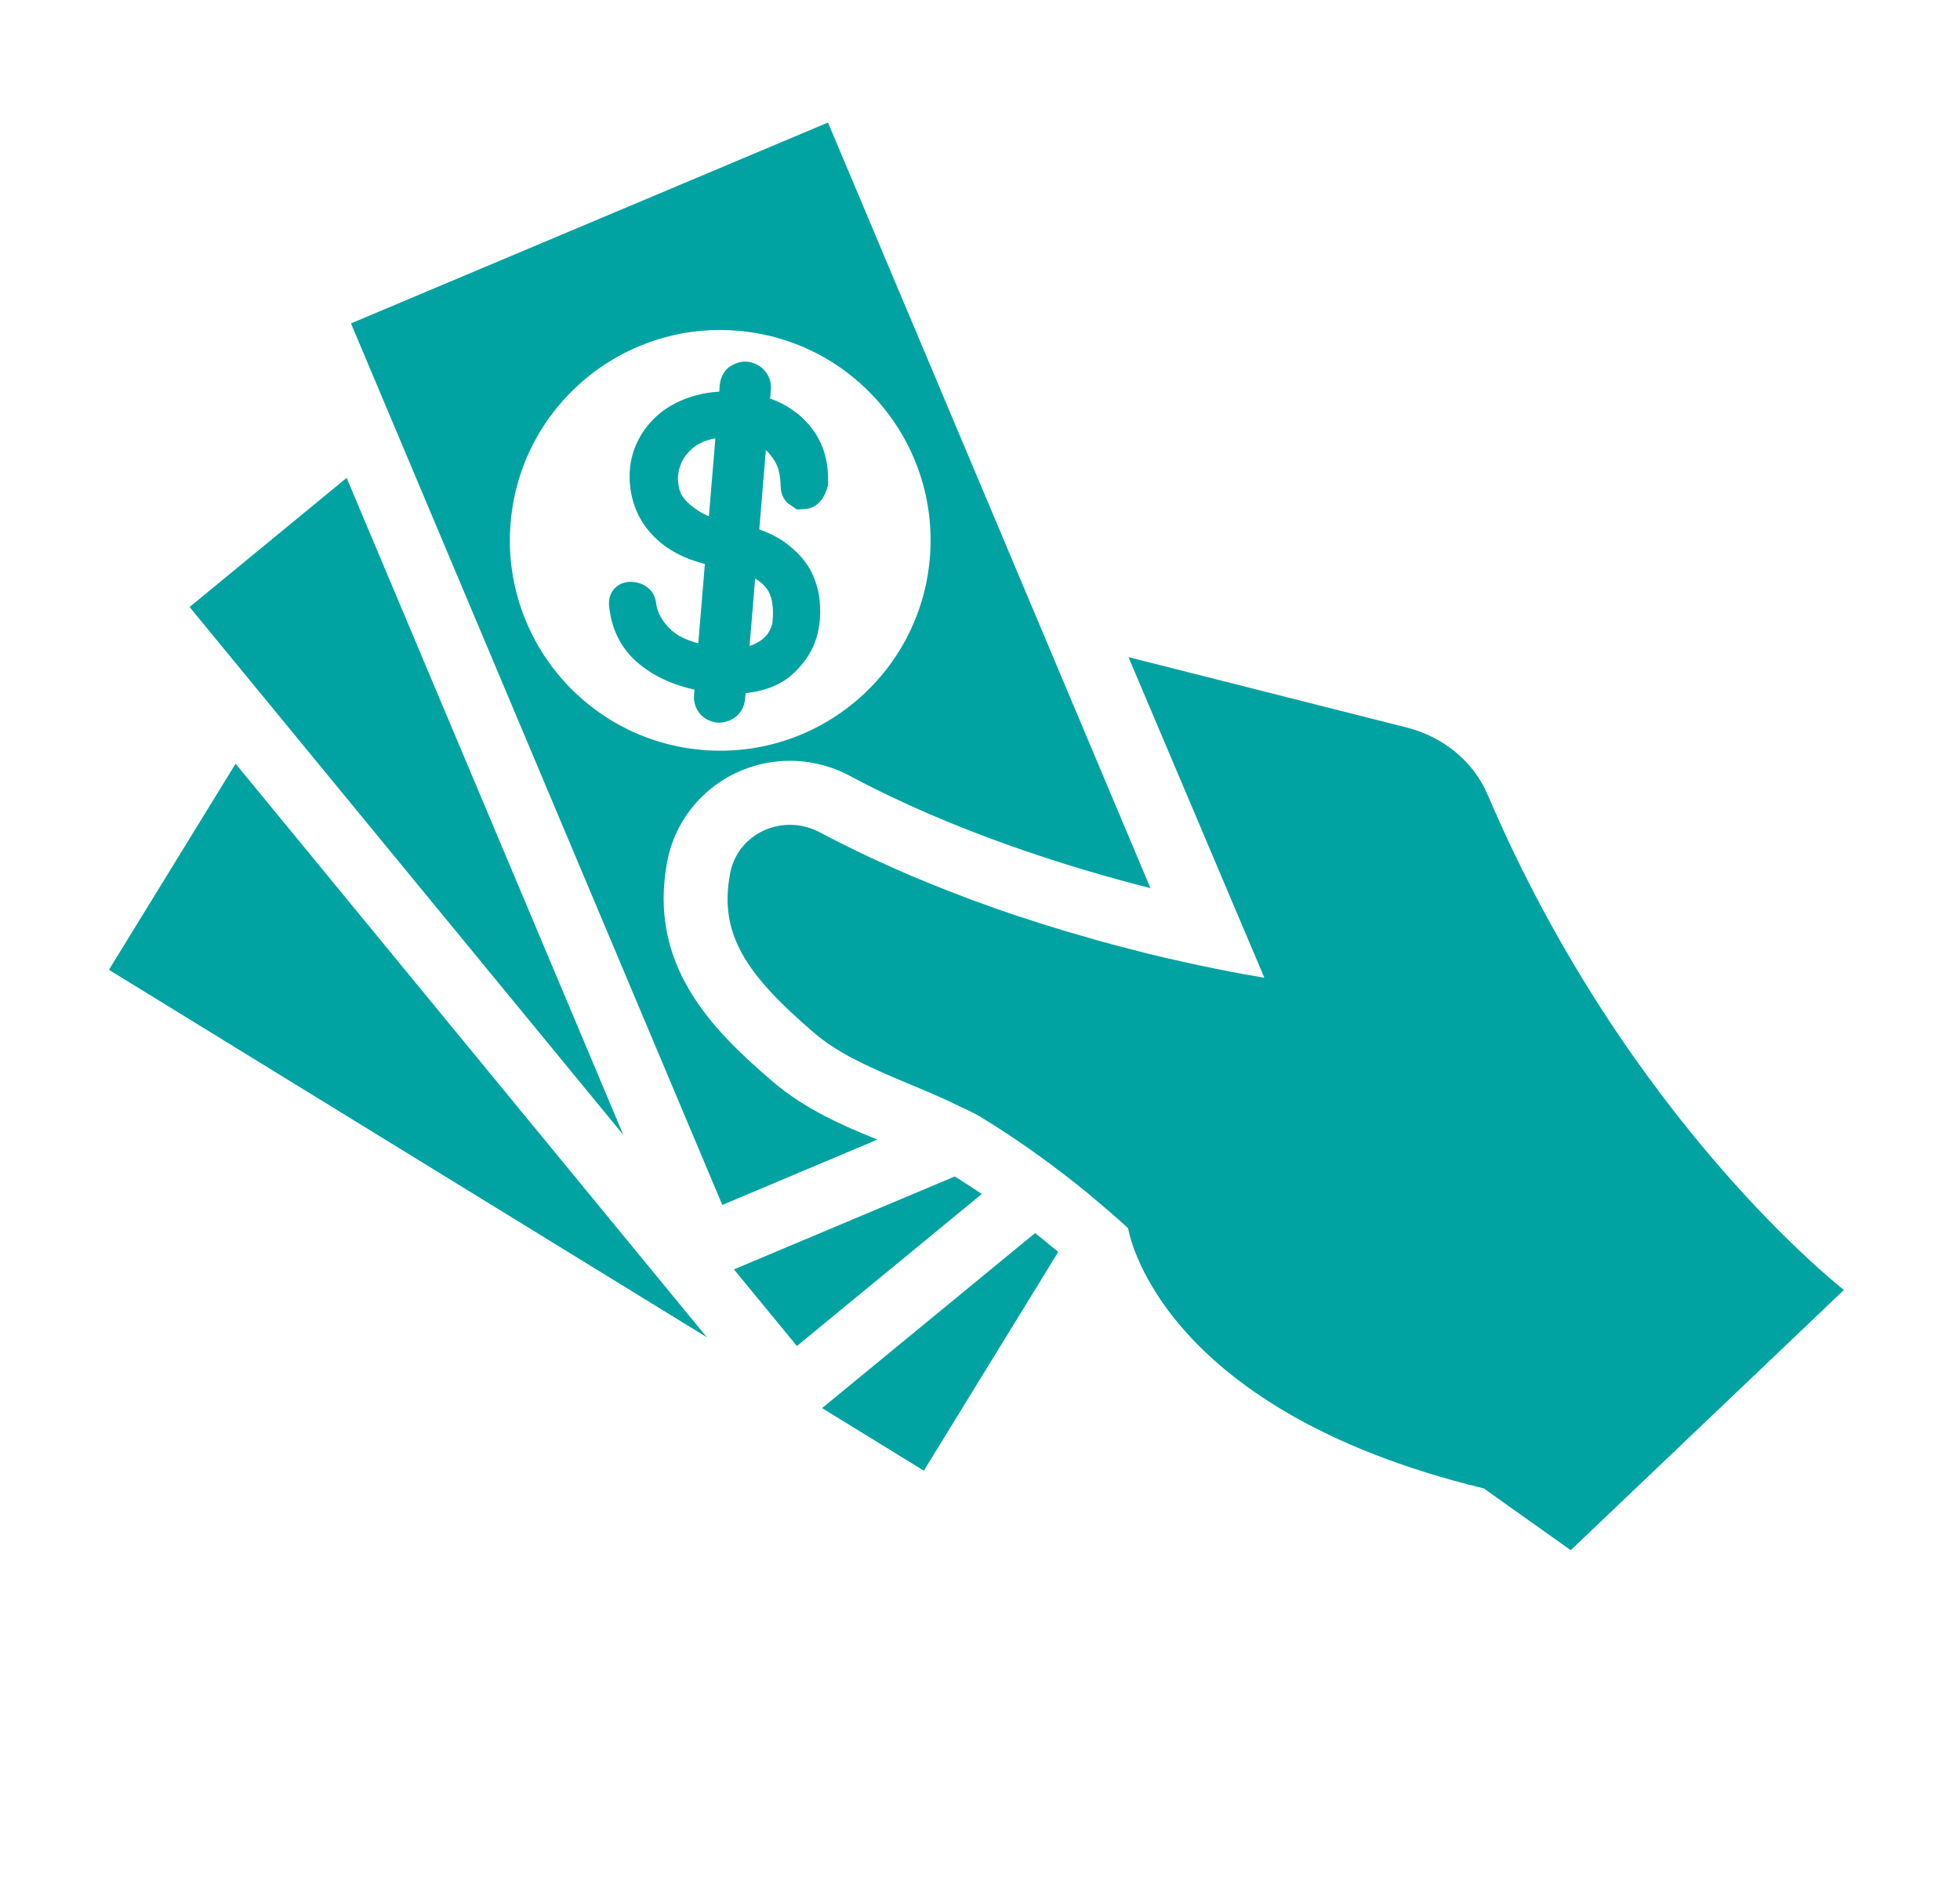
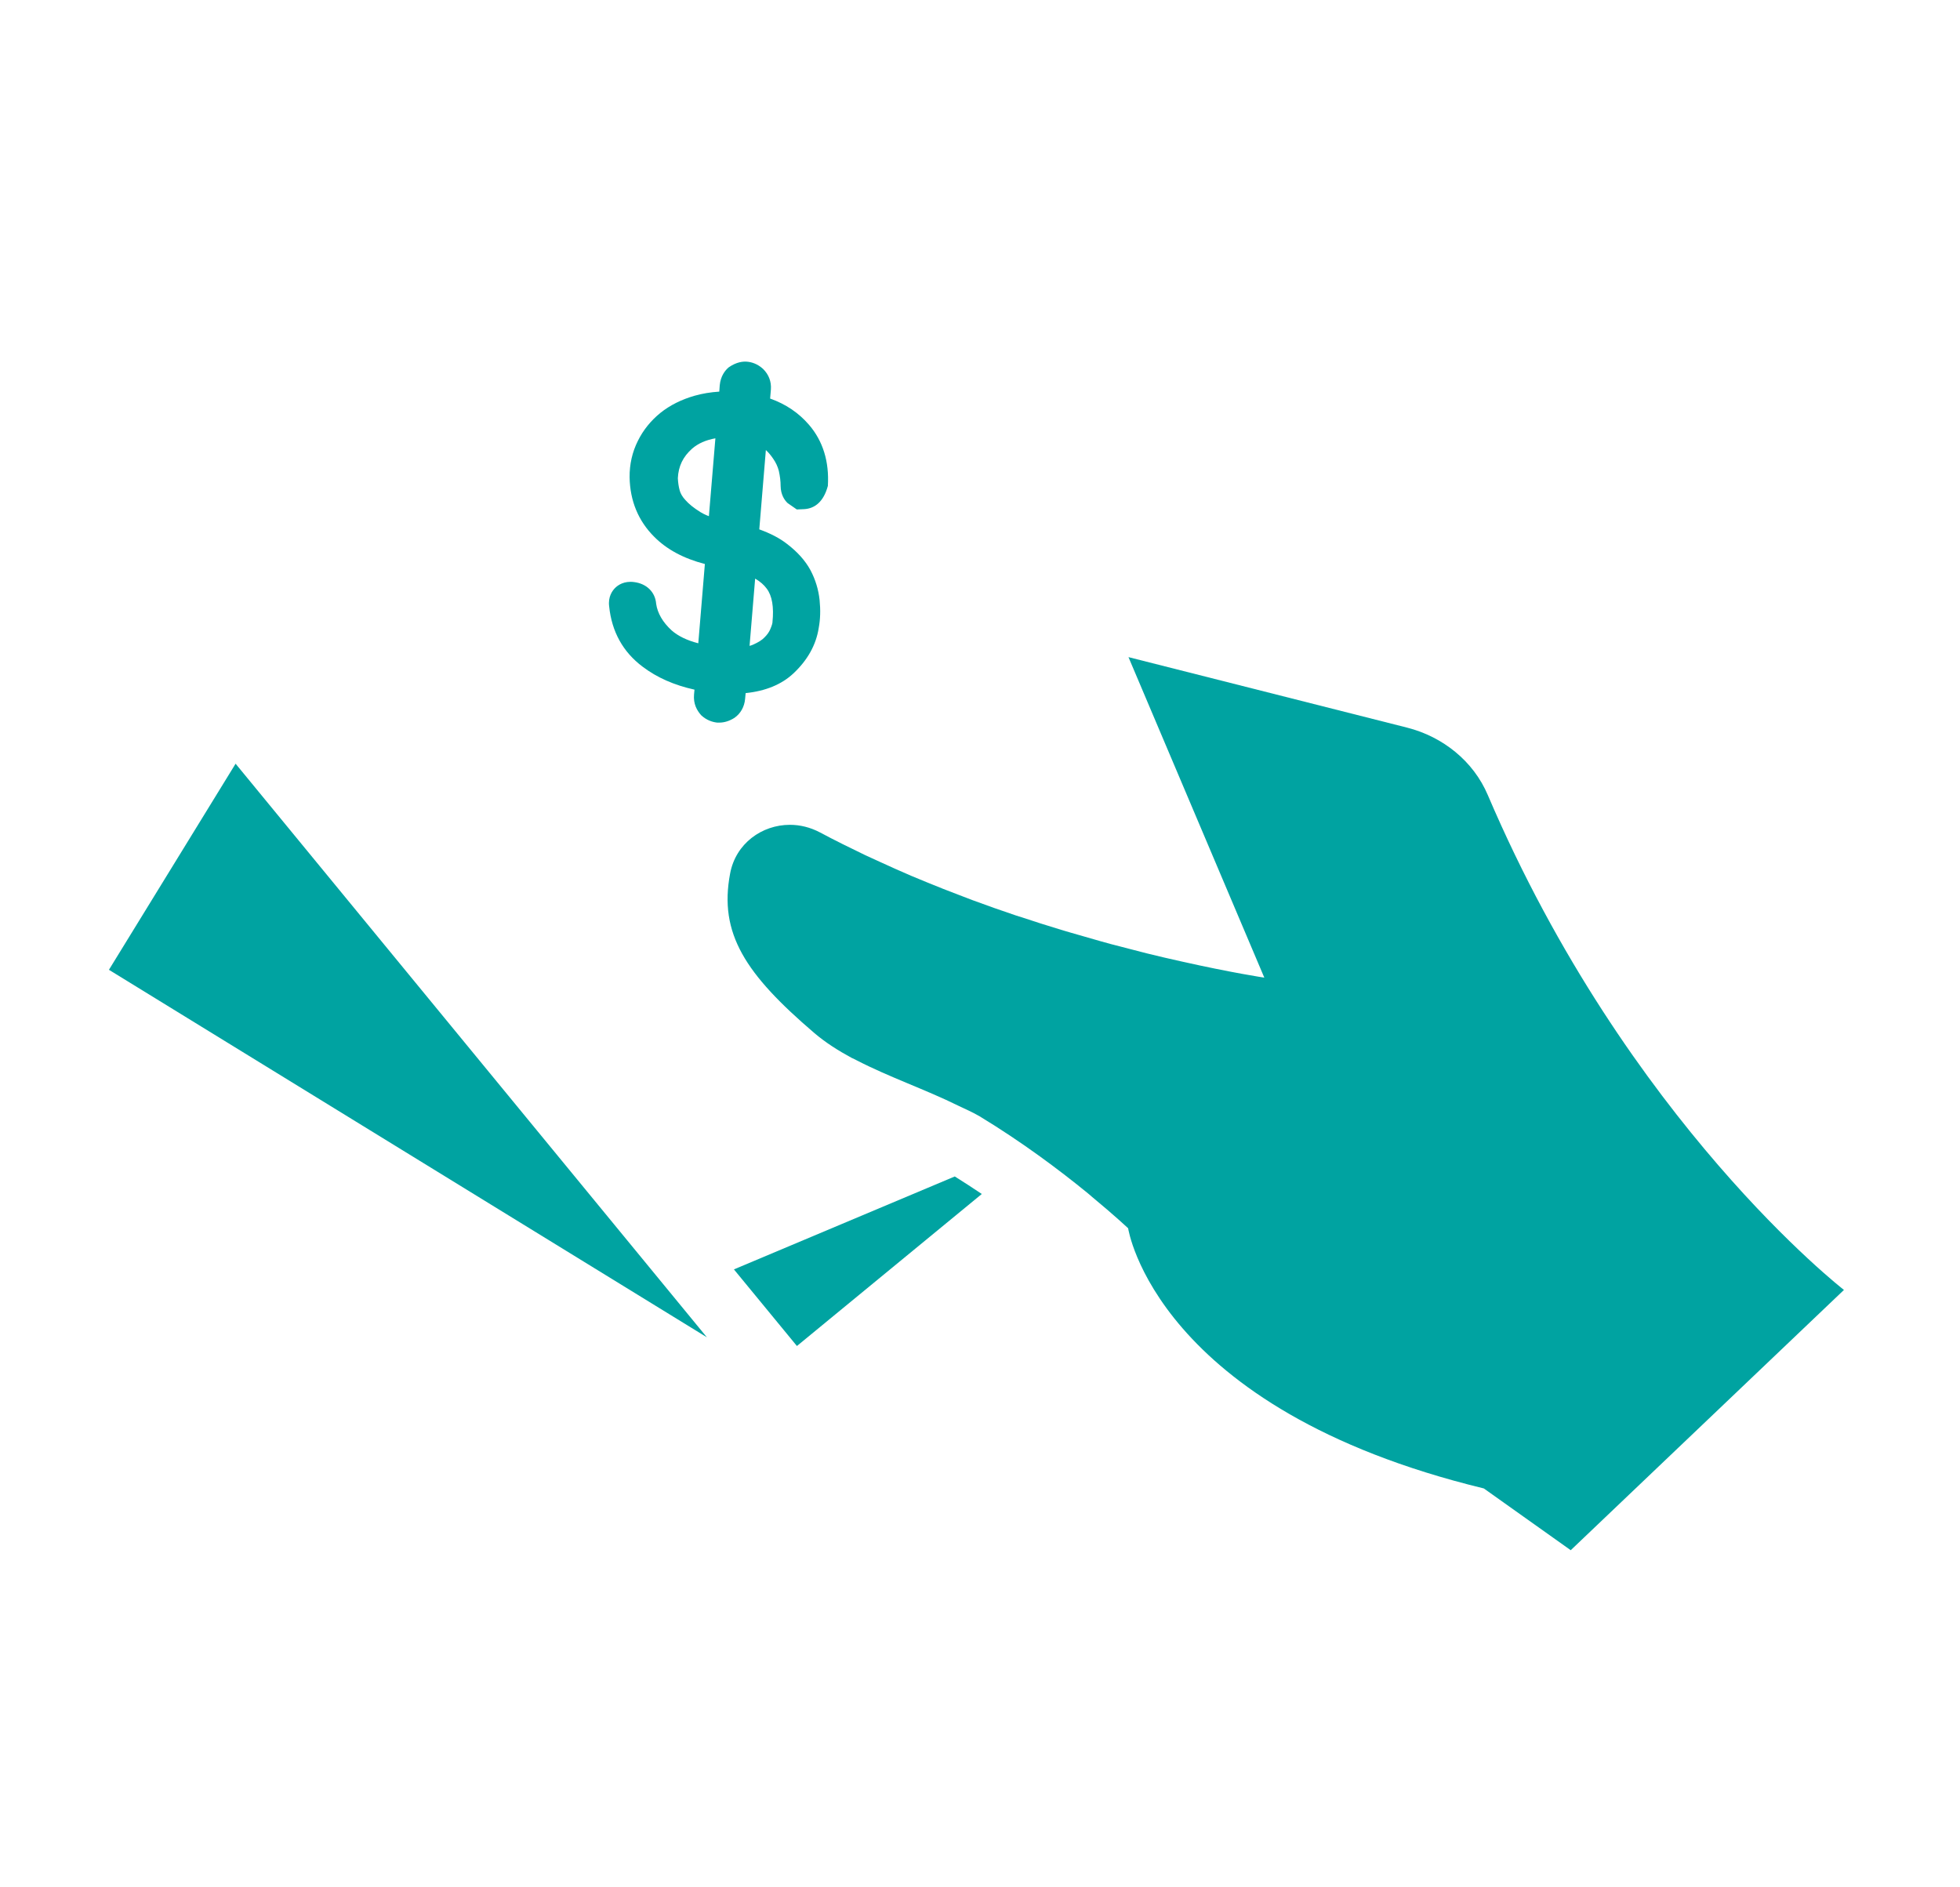
<svg xmlns="http://www.w3.org/2000/svg" width="81" zoomAndPan="magnify" viewBox="0 0 60.96 66" height="78" preserveAspectRatio="xMidYMid meet" version="1.0">
  <defs>
    <clipPath id="f5dfc1a7ae">
      <path d="M 21 22 L 60.711 22 L 60.711 54.504 L 21 54.504 Z M 21 22 " clip-rule="nonzero" />
    </clipPath>
    <clipPath id="003f79b3f5">
-       <path d="M 8 4.285 L 37 4.285 L 37 43 L 8 43 Z M 8 4.285 " clip-rule="nonzero" />
-     </clipPath>
+       </clipPath>
  </defs>
-   <path fill="#00a3a1" d="M 8.332 16.711 L 2.84 21.227 L 18.008 39.688 Z M 8.332 16.711 " fill-opacity="1" fill-rule="nonzero" />
  <path fill="#00a3a1" d="M 29.598 41.141 L 21.875 44.391 L 24.078 47.07 L 30.543 41.754 C 30.242 41.551 29.922 41.344 29.598 41.141 " fill-opacity="1" fill-rule="nonzero" />
  <path fill="#00a3a1" d="M 0.02 33.914 L 20.93 46.766 L 4.449 26.707 Z M 0.02 33.914 " fill-opacity="1" fill-rule="nonzero" />
-   <path fill="#00a3a1" d="M 24.957 49.242 L 28.516 51.43 L 33.215 43.781 C 32.984 43.586 32.715 43.367 32.406 43.121 L 24.957 49.242 " fill-opacity="1" fill-rule="nonzero" />
  <g clip-path="url(#f5dfc1a7ae)">
    <path fill="#00a3a1" d="M 48.238 27.805 C 47.734 26.617 46.664 25.762 45.414 25.445 L 35.672 22.98 L 40.422 34.188 C 40.422 34.188 39.293 34.02 37.52 33.621 C 37.145 33.539 36.742 33.445 36.316 33.34 C 36.27 33.328 36.223 33.316 36.18 33.305 C 35.824 33.215 35.449 33.117 35.062 33.016 C 34.938 32.98 34.809 32.945 34.68 32.91 C 34.348 32.816 34.008 32.719 33.66 32.617 C 33.516 32.574 33.375 32.535 33.227 32.488 C 32.812 32.363 32.387 32.227 31.953 32.082 C 31.879 32.059 31.805 32.039 31.73 32.012 C 31.23 31.844 30.719 31.664 30.203 31.473 C 30.059 31.418 29.91 31.359 29.766 31.305 C 29.387 31.164 29.008 31.012 28.625 30.855 C 28.441 30.781 28.262 30.703 28.078 30.629 C 27.707 30.469 27.336 30.305 26.965 30.133 C 26.797 30.059 26.629 29.98 26.461 29.902 C 25.934 29.648 25.402 29.387 24.883 29.109 C 24.543 28.93 24.184 28.844 23.832 28.844 C 22.855 28.844 21.938 29.496 21.742 30.547 C 21.344 32.648 22.277 34.066 24.691 36.129 C 25.086 36.465 25.527 36.742 25.988 36.992 C 26.051 37.023 26.117 37.051 26.18 37.086 C 27.316 37.672 28.57 38.098 29.715 38.664 C 29.969 38.785 30.23 38.898 30.469 39.039 C 31.957 39.941 33.254 40.918 34.176 41.668 C 34.258 41.734 34.324 41.789 34.398 41.855 C 35.184 42.504 35.66 42.953 35.66 42.953 C 35.66 42.953 36.602 49.262 48.098 52.051 L 51.137 54.211 L 60.691 45.109 C 60.691 45.109 53.125 39.25 48.238 27.805 " fill-opacity="1" fill-rule="nonzero" />
  </g>
  <g clip-path="url(#003f79b3f5)">
-     <path fill="#00a3a1" d="M 14.066 18.285 C 14.402 14.238 17.957 11.23 22.004 11.566 C 26.055 11.902 29.062 15.457 28.727 19.504 C 28.391 23.555 24.836 26.562 20.785 26.227 C 16.738 25.891 13.73 22.336 14.066 18.285 Z M 23.238 37.828 C 21.094 35.996 18.859 33.738 19.543 30.129 C 19.926 28.09 21.73 26.605 23.832 26.605 C 24.562 26.605 25.293 26.789 25.938 27.137 C 29.562 29.074 33.523 30.316 36.441 31.059 L 25.164 4.285 L 8.484 11.309 L 21.469 42.137 L 26.891 39.852 C 25.684 39.363 24.367 38.793 23.238 37.828 " fill-opacity="1" fill-rule="nonzero" />
-   </g>
+     </g>
  <path fill="#00a3a1" d="M 21 18.051 C 20.863 18 20.77 17.949 20.699 17.906 C 20.477 17.766 20.301 17.629 20.176 17.484 C 20.074 17.375 20.008 17.258 19.98 17.156 C 19.941 17.016 19.922 16.875 19.914 16.723 C 19.934 16.301 20.094 15.973 20.414 15.688 C 20.621 15.508 20.895 15.387 21.227 15.328 Z M 22.617 20.234 C 22.793 20.336 22.926 20.453 23.023 20.586 C 23.211 20.836 23.277 21.23 23.223 21.754 L 23.223 21.77 C 23.223 21.777 23.215 21.844 23.148 22 C 23.109 22.094 23.047 22.188 22.945 22.289 C 22.863 22.379 22.723 22.465 22.547 22.543 C 22.508 22.562 22.465 22.574 22.422 22.586 Z M 21.359 25.27 C 21.539 25.27 21.719 25.215 21.895 25.102 C 22.109 24.953 22.242 24.715 22.266 24.441 L 22.285 24.238 C 22.977 24.168 23.539 23.938 23.949 23.555 C 24.449 23.09 24.75 22.547 24.84 21.961 C 24.898 21.652 24.906 21.332 24.871 20.984 C 24.832 20.621 24.727 20.27 24.551 19.938 C 24.371 19.605 24.094 19.297 23.73 19.02 C 23.469 18.816 23.148 18.652 22.762 18.512 L 22.992 15.738 C 23.09 15.828 23.172 15.93 23.246 16.039 C 23.34 16.172 23.406 16.316 23.445 16.465 C 23.488 16.66 23.508 16.832 23.508 16.992 C 23.512 17.301 23.645 17.492 23.754 17.594 L 24.074 17.816 L 24.328 17.805 C 24.715 17.785 25.016 17.531 25.16 16.992 C 25.211 16.141 24.988 15.422 24.5 14.855 C 24.141 14.438 23.684 14.129 23.141 13.938 L 23.168 13.617 C 23.188 13.348 23.094 13.098 22.895 12.902 C 22.691 12.715 22.48 12.66 22.332 12.648 C 22.191 12.637 21.969 12.656 21.695 12.844 C 21.57 12.949 21.41 13.145 21.379 13.473 L 21.363 13.695 C 21.059 13.715 20.77 13.762 20.496 13.84 C 20.035 13.973 19.637 14.172 19.305 14.438 C 18.969 14.711 18.703 15.039 18.516 15.418 C 18.32 15.809 18.223 16.234 18.227 16.691 C 18.242 17.516 18.531 18.215 19.086 18.77 C 19.523 19.211 20.113 19.531 20.859 19.723 L 20.629 22.496 C 20.234 22.395 19.922 22.242 19.699 22.047 C 19.383 21.758 19.203 21.441 19.156 21.117 C 19.125 20.707 18.824 20.41 18.383 20.355 C 18.031 20.309 17.816 20.465 17.719 20.562 C 17.625 20.656 17.469 20.867 17.512 21.203 C 17.602 22.09 17.996 22.801 18.684 23.316 C 19.184 23.695 19.789 23.961 20.496 24.117 L 20.48 24.289 C 20.453 24.617 20.578 24.84 20.73 25.012 C 20.93 25.199 21.145 25.254 21.293 25.27 C 21.316 25.27 21.336 25.27 21.359 25.27 " fill-opacity="1" fill-rule="nonzero" />
</svg>